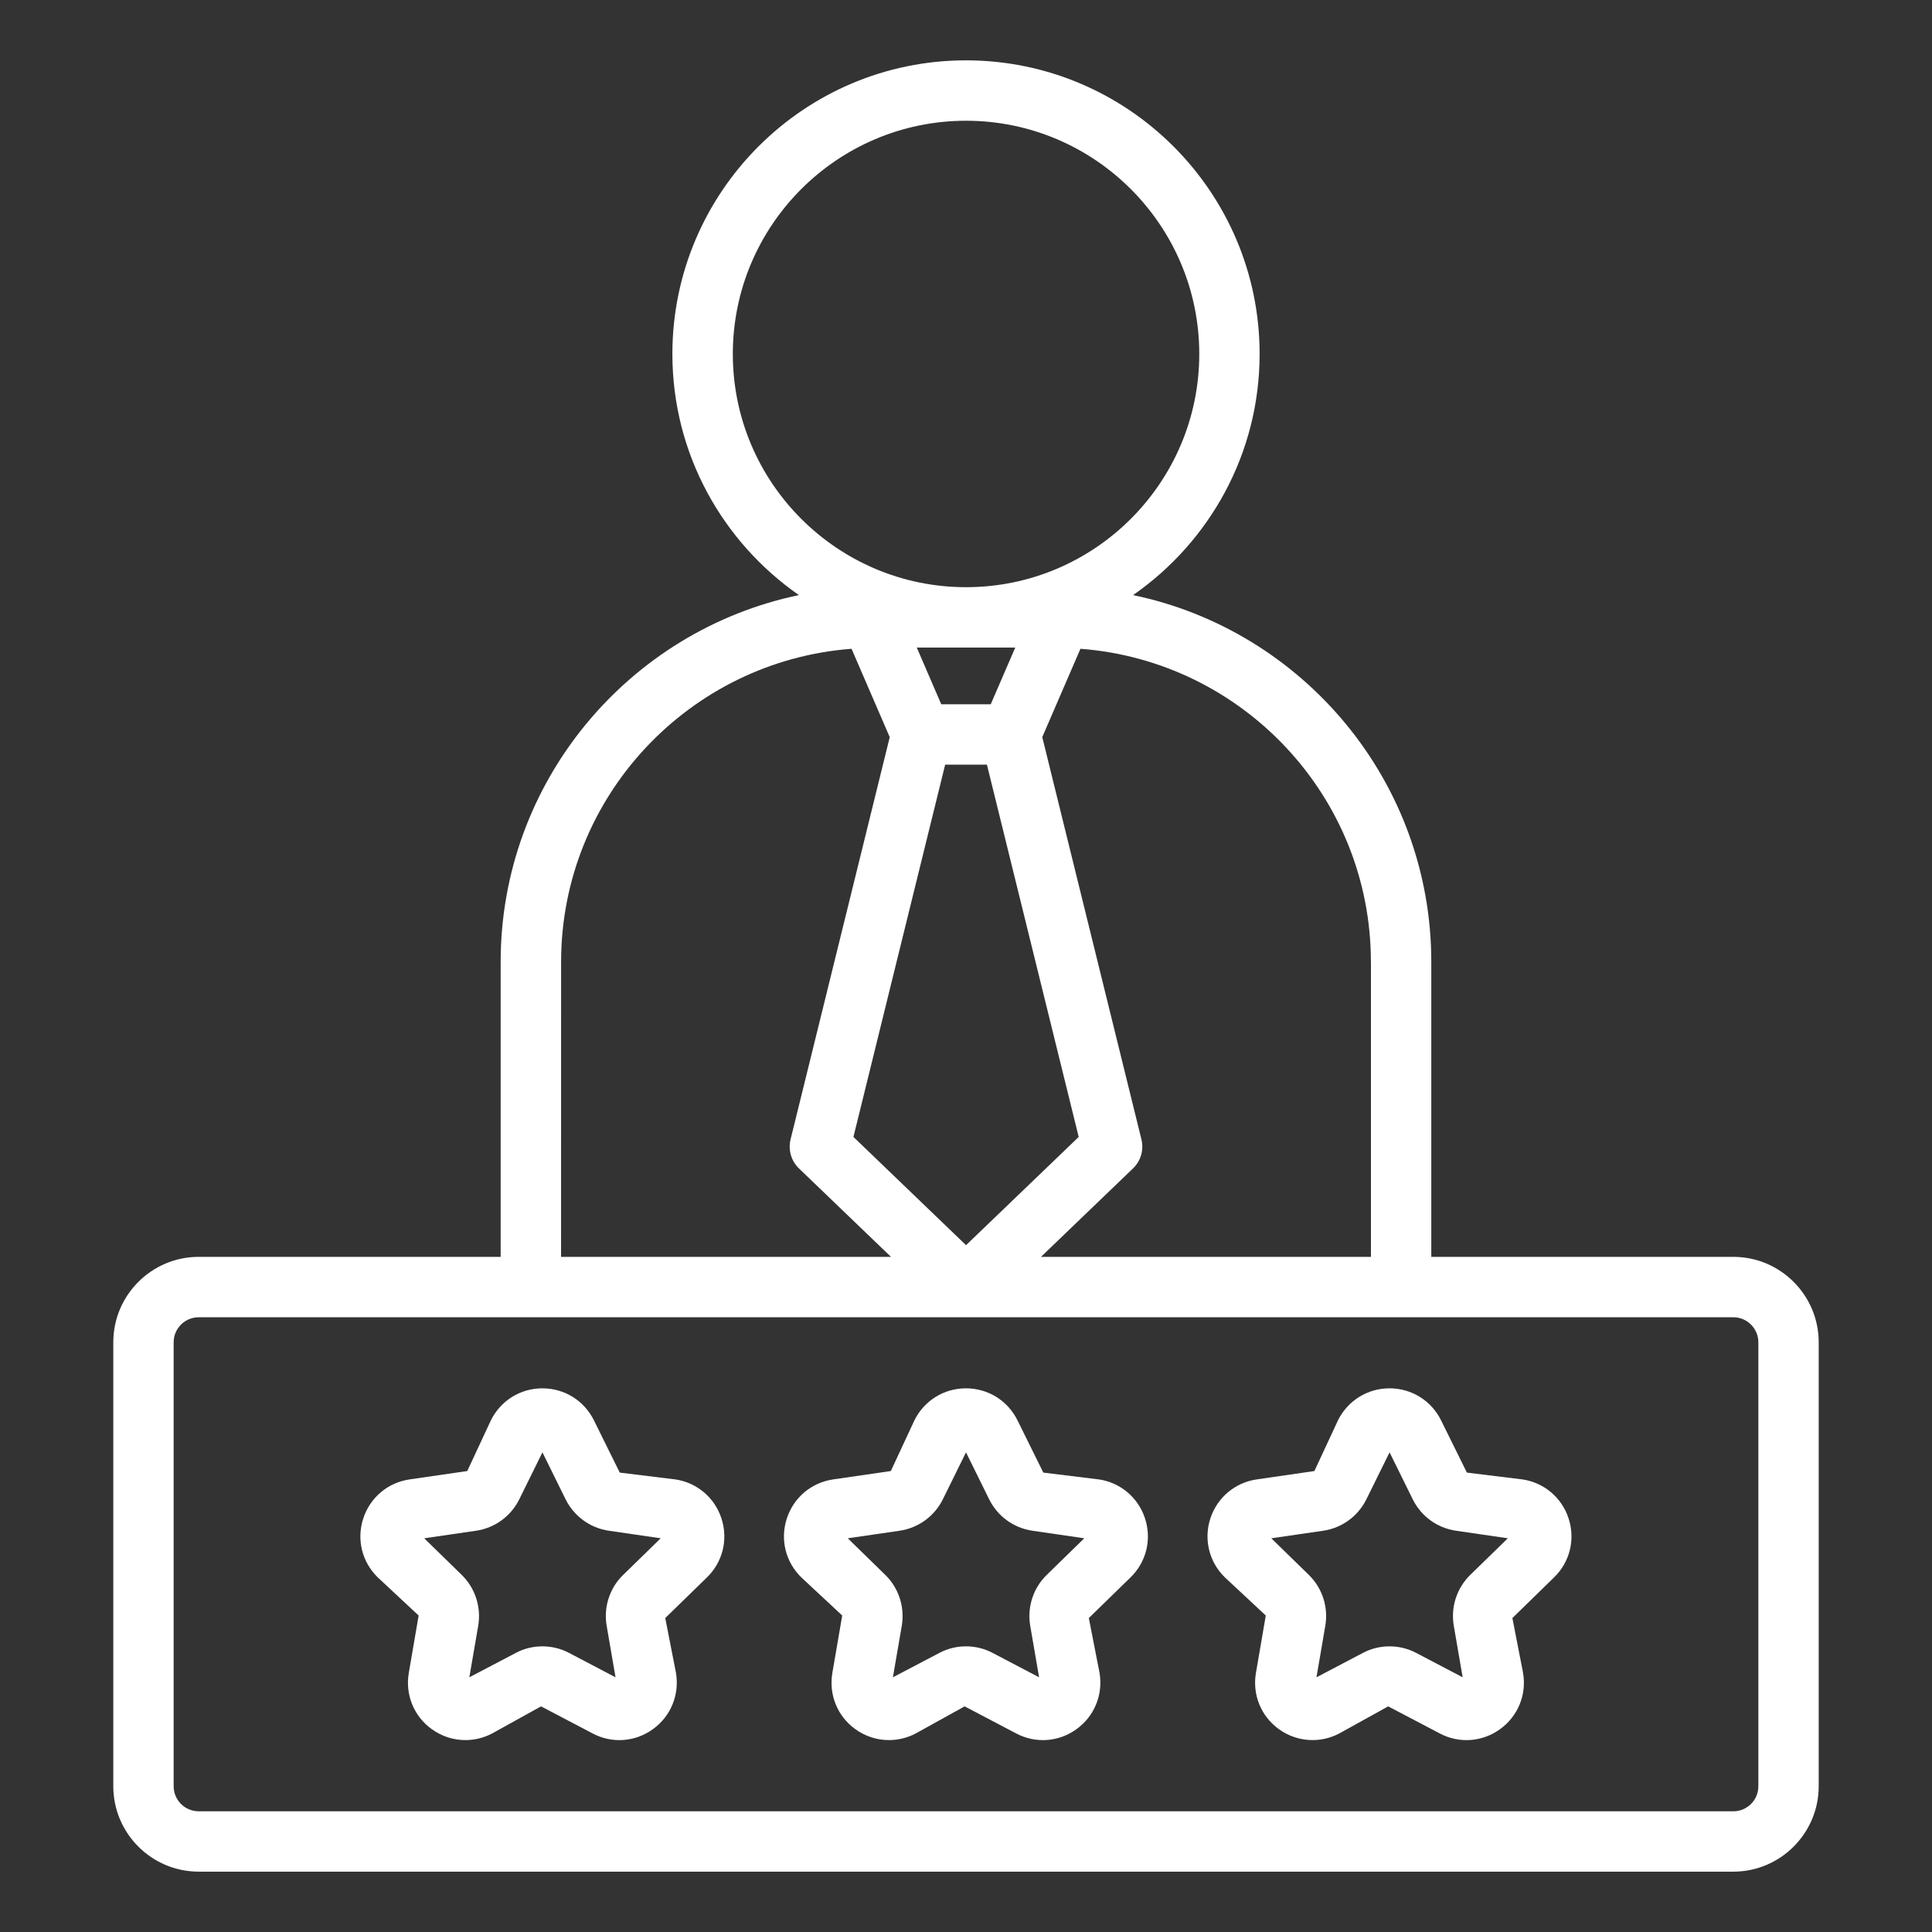
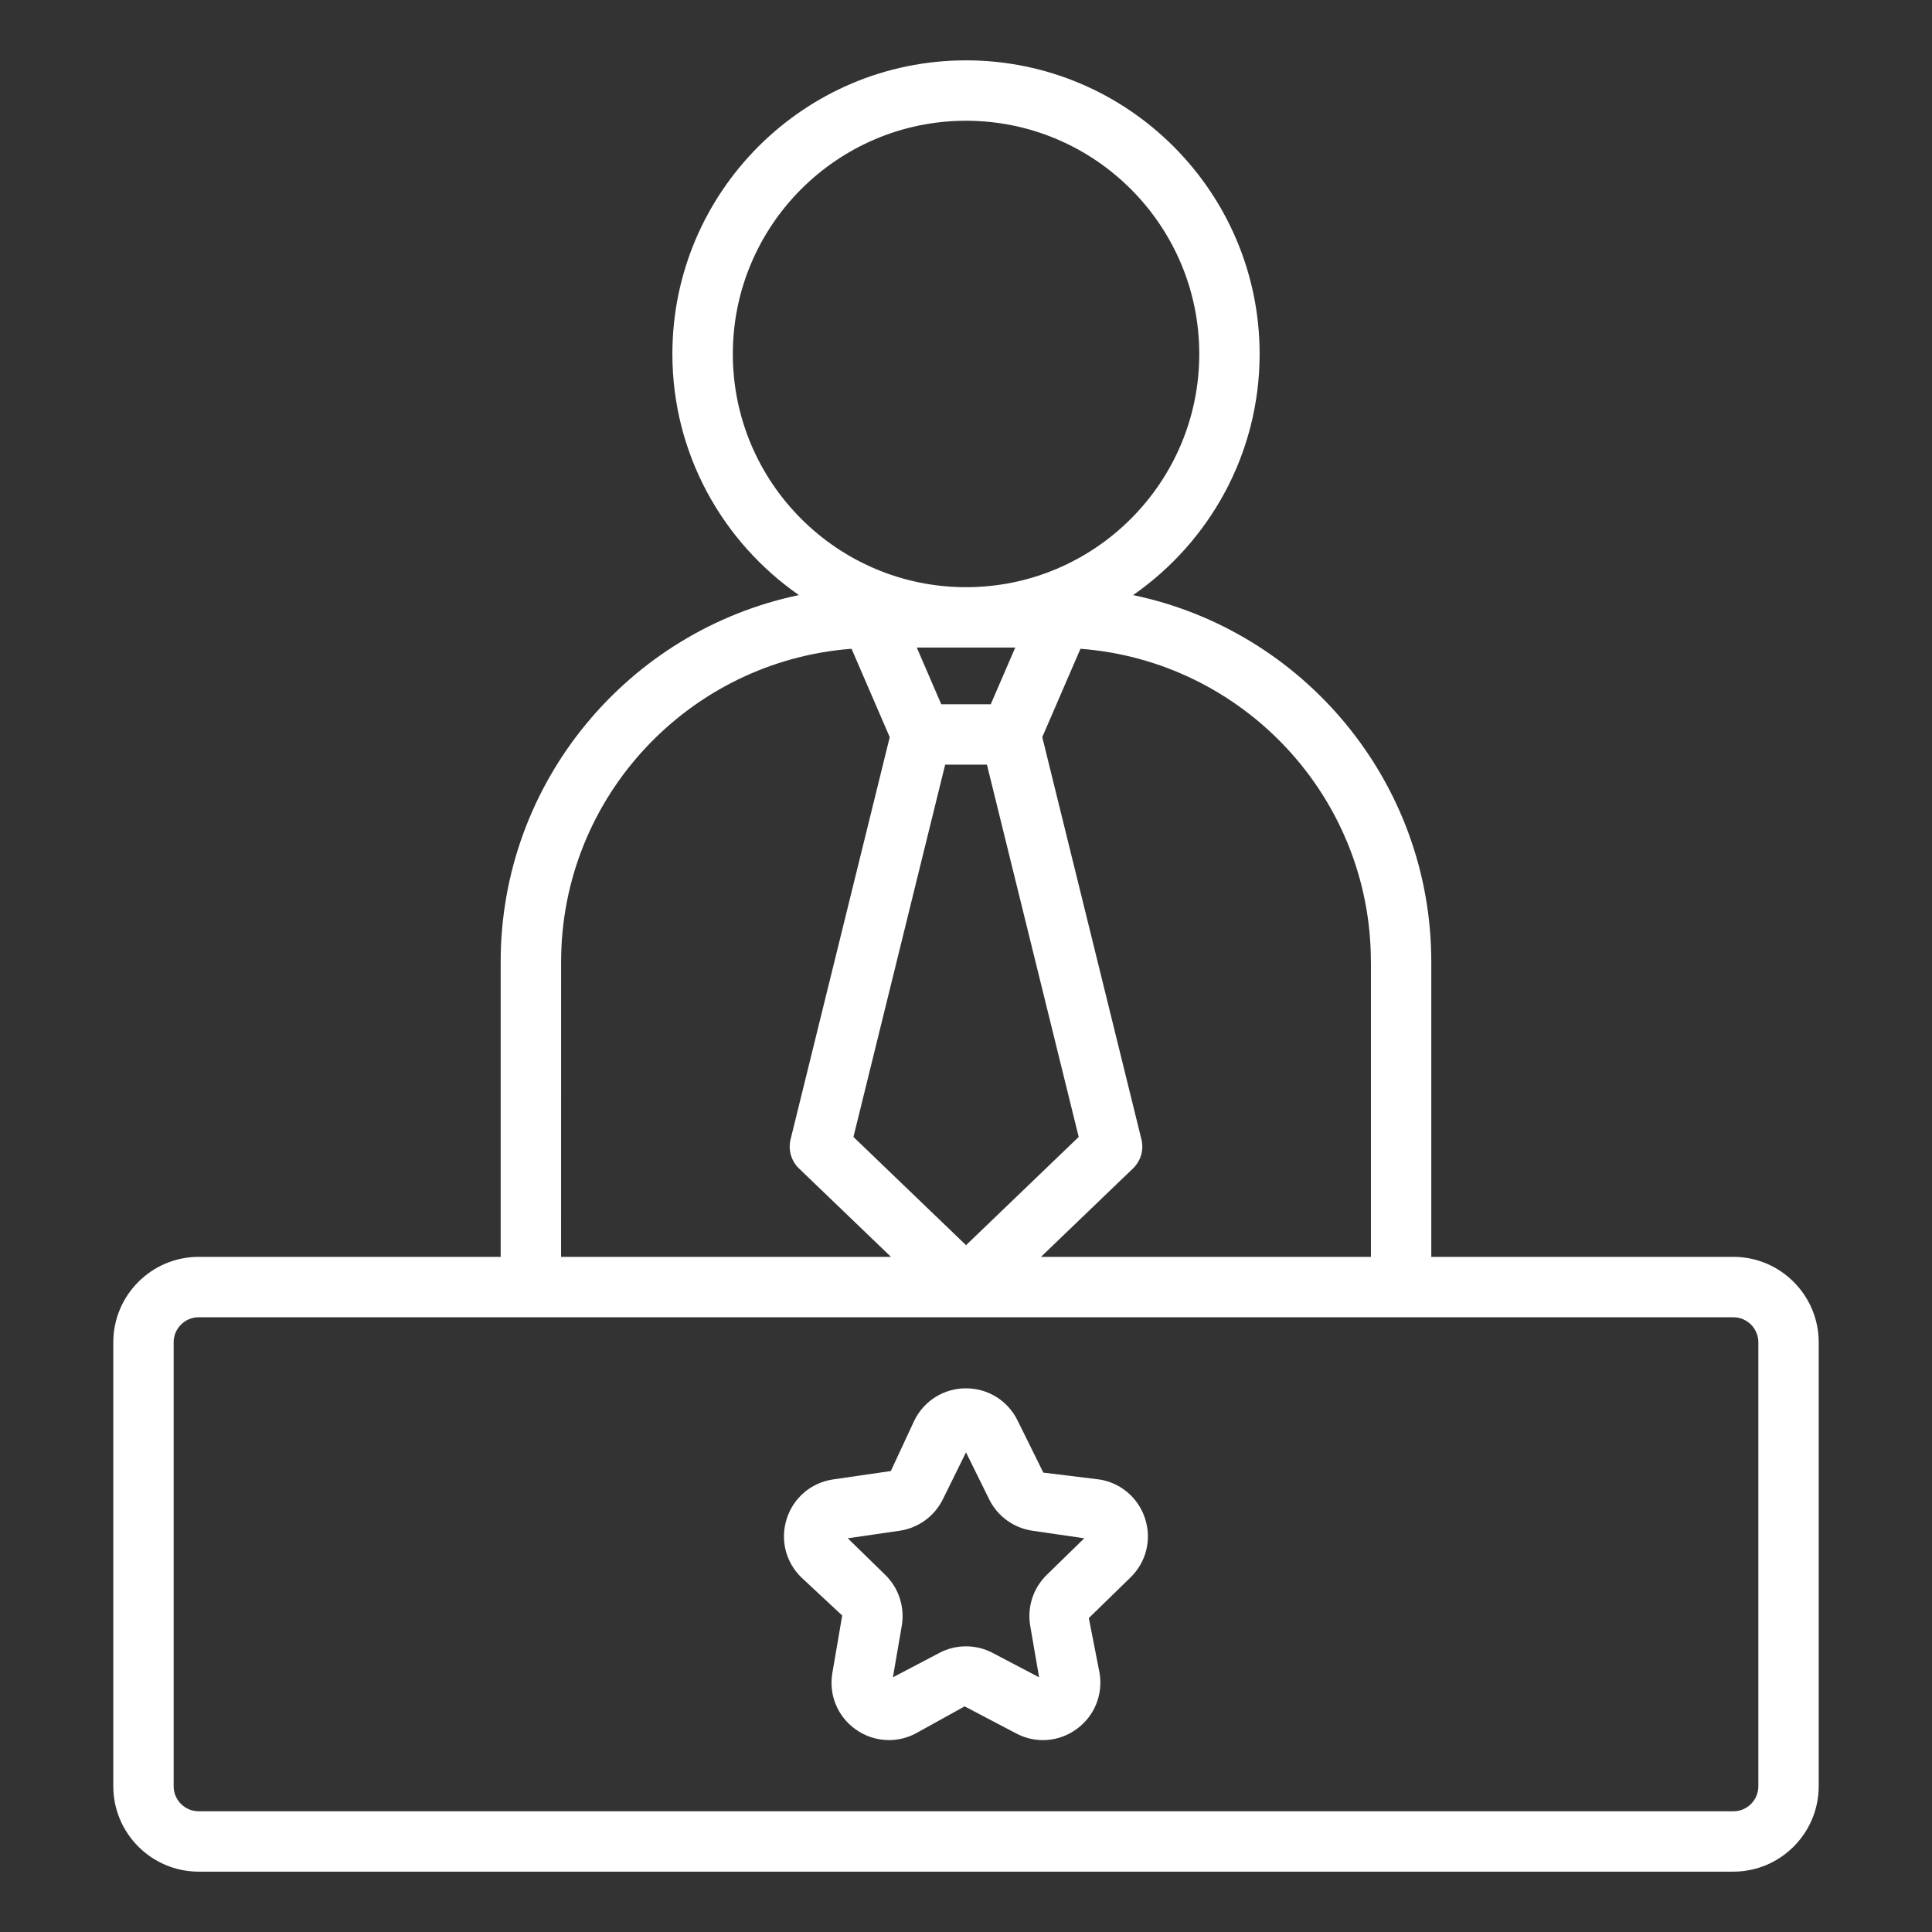
<svg xmlns="http://www.w3.org/2000/svg" width="42" height="42" viewBox="0 0 42 42" fill="none">
  <rect x="0" y="0" width="42" height="42" fill="#333333" stroke="none" />
  <path d="M37.681 27.323H31.115V20.911C31.115 16.988 28.329 13.706 24.632 12.937C26.292 11.783 27.383 9.865 27.383 7.695C27.383 4.176 24.52 1.312 21 1.312C17.48 1.312 14.617 4.176 14.617 7.695C14.617 9.865 15.708 11.783 17.368 12.937C13.671 13.706 10.884 16.989 10.884 20.911V27.323H4.319C3.296 27.323 2.463 28.156 2.463 29.18V38.831C2.463 39.855 3.296 40.688 4.319 40.688H37.681C38.704 40.688 39.537 39.854 39.537 38.831V29.18C39.537 28.156 38.704 27.323 37.681 27.323ZM29.803 20.911V27.323H22.63L24.631 25.4C24.8 25.238 24.87 24.998 24.814 24.77L22.658 16.024L23.488 14.104C27.014 14.371 29.802 17.318 29.802 20.911H29.803ZM22.071 14.077L21.538 15.31H20.462L19.93 14.077H22.071ZM20.546 16.623H21.455L23.45 24.716L21.001 27.069L18.553 24.716L20.547 16.623H20.546ZM15.931 7.695C15.931 4.9 18.205 2.625 21.001 2.625C23.796 2.625 26.071 4.9 26.071 7.695C26.071 10.491 23.796 12.765 21.001 12.765C18.205 12.765 15.931 10.491 15.931 7.695ZM12.198 20.911C12.198 17.318 14.986 14.371 18.512 14.104L19.342 16.025L17.186 24.771C17.131 24.998 17.2 25.239 17.369 25.401L19.37 27.324H12.197L12.198 20.911ZM38.225 38.832C38.225 39.132 37.981 39.376 37.681 39.376H4.319C4.02 39.376 3.775 39.132 3.775 38.832V29.18C3.775 28.88 4.02 28.636 4.319 28.636H37.681C37.98 28.636 38.225 28.88 38.225 29.18L38.225 38.832Z" fill="white" />
-   <path d="M14.678 32.161L13.473 32.013L12.912 30.878C12.7 30.448 12.27 30.181 11.791 30.181C11.312 30.181 10.883 30.448 10.671 30.878L10.158 31.979L8.905 32.161C8.431 32.229 8.045 32.556 7.897 33.01C7.748 33.466 7.869 33.957 8.213 34.292L9.101 35.12L8.887 36.367C8.806 36.84 8.996 37.308 9.384 37.589C9.603 37.748 9.859 37.828 10.117 37.828C10.316 37.828 10.516 37.781 10.7 37.683L11.762 37.095L12.882 37.683C13.306 37.908 13.811 37.87 14.197 37.588C14.585 37.307 14.775 36.838 14.695 36.366L14.462 35.175L15.369 34.291C15.712 33.957 15.833 33.466 15.684 33.01C15.536 32.555 15.149 32.229 14.676 32.16L14.678 32.161ZM13.547 34.236C13.253 34.523 13.119 34.936 13.188 35.342L13.381 36.463L12.373 35.934C12.192 35.838 11.992 35.79 11.792 35.79C11.592 35.79 11.392 35.837 11.211 35.934L10.203 36.463L10.396 35.342C10.464 34.936 10.331 34.523 10.036 34.236L9.222 33.441L10.348 33.277C10.755 33.218 11.106 32.963 11.289 32.593L11.792 31.573L12.296 32.594C12.479 32.963 12.83 33.218 13.237 33.277L14.363 33.441L13.548 34.236H13.547Z" fill="white" />
  <path d="M23.886 32.161L22.681 32.013L22.12 30.878C21.908 30.448 21.479 30.181 20.999 30.181C20.52 30.181 20.091 30.448 19.878 30.878L19.366 31.979L18.113 32.161C17.639 32.229 17.253 32.556 17.105 33.01C16.956 33.466 17.077 33.957 17.421 34.292L18.309 35.12L18.095 36.367C18.014 36.84 18.204 37.308 18.592 37.589C18.811 37.748 19.067 37.828 19.325 37.828C19.524 37.828 19.724 37.781 19.908 37.683L20.97 37.095L22.09 37.683C22.514 37.908 23.019 37.87 23.405 37.588C23.793 37.307 23.983 36.838 23.903 36.366L23.67 35.175L24.577 34.291C24.92 33.957 25.041 33.466 24.892 33.01C24.744 32.555 24.357 32.229 23.884 32.16L23.886 32.161ZM22.756 34.236C22.461 34.523 22.327 34.936 22.396 35.342L22.589 36.463L21.581 35.934C21.4 35.838 21.2 35.79 21 35.79C20.8 35.79 20.6 35.837 20.419 35.934L19.411 36.463L19.604 35.342C19.672 34.936 19.539 34.523 19.244 34.236L18.43 33.441L19.556 33.277C19.962 33.218 20.314 32.963 20.497 32.593L21 31.573L21.504 32.594C21.686 32.963 22.038 33.218 22.445 33.277L23.571 33.441L22.756 34.236Z" fill="white" />
-   <path d="M33.093 32.161L31.889 32.013L31.328 30.878C31.116 30.448 30.686 30.181 30.207 30.181C29.728 30.181 29.299 30.448 29.086 30.878L28.574 31.979L27.321 32.161C26.847 32.229 26.461 32.556 26.312 33.01C26.164 33.466 26.285 33.957 26.629 34.292L27.517 35.12L27.303 36.367C27.222 36.84 27.412 37.308 27.8 37.589C28.019 37.748 28.275 37.828 28.533 37.828C28.732 37.828 28.931 37.781 29.116 37.683L30.178 37.095L31.298 37.683C31.722 37.908 32.226 37.87 32.613 37.588C33.001 37.307 33.191 36.838 33.11 36.366L32.878 35.175L33.784 34.291C34.128 33.957 34.249 33.466 34.1 33.01C33.952 32.555 33.565 32.229 33.091 32.16L33.093 32.161ZM31.963 34.236C31.669 34.523 31.535 34.936 31.604 35.342L31.797 36.463L30.789 35.934C30.608 35.838 30.407 35.79 30.208 35.79C30.008 35.79 29.808 35.837 29.626 35.934L28.619 36.463L28.811 35.342C28.88 34.936 28.746 34.523 28.452 34.236L27.637 33.441L28.764 33.277C29.17 33.218 29.522 32.963 29.704 32.593L30.208 31.573L30.712 32.594C30.894 32.963 31.245 33.218 31.653 33.277L32.779 33.441L31.963 34.236Z" fill="white" />
</svg>